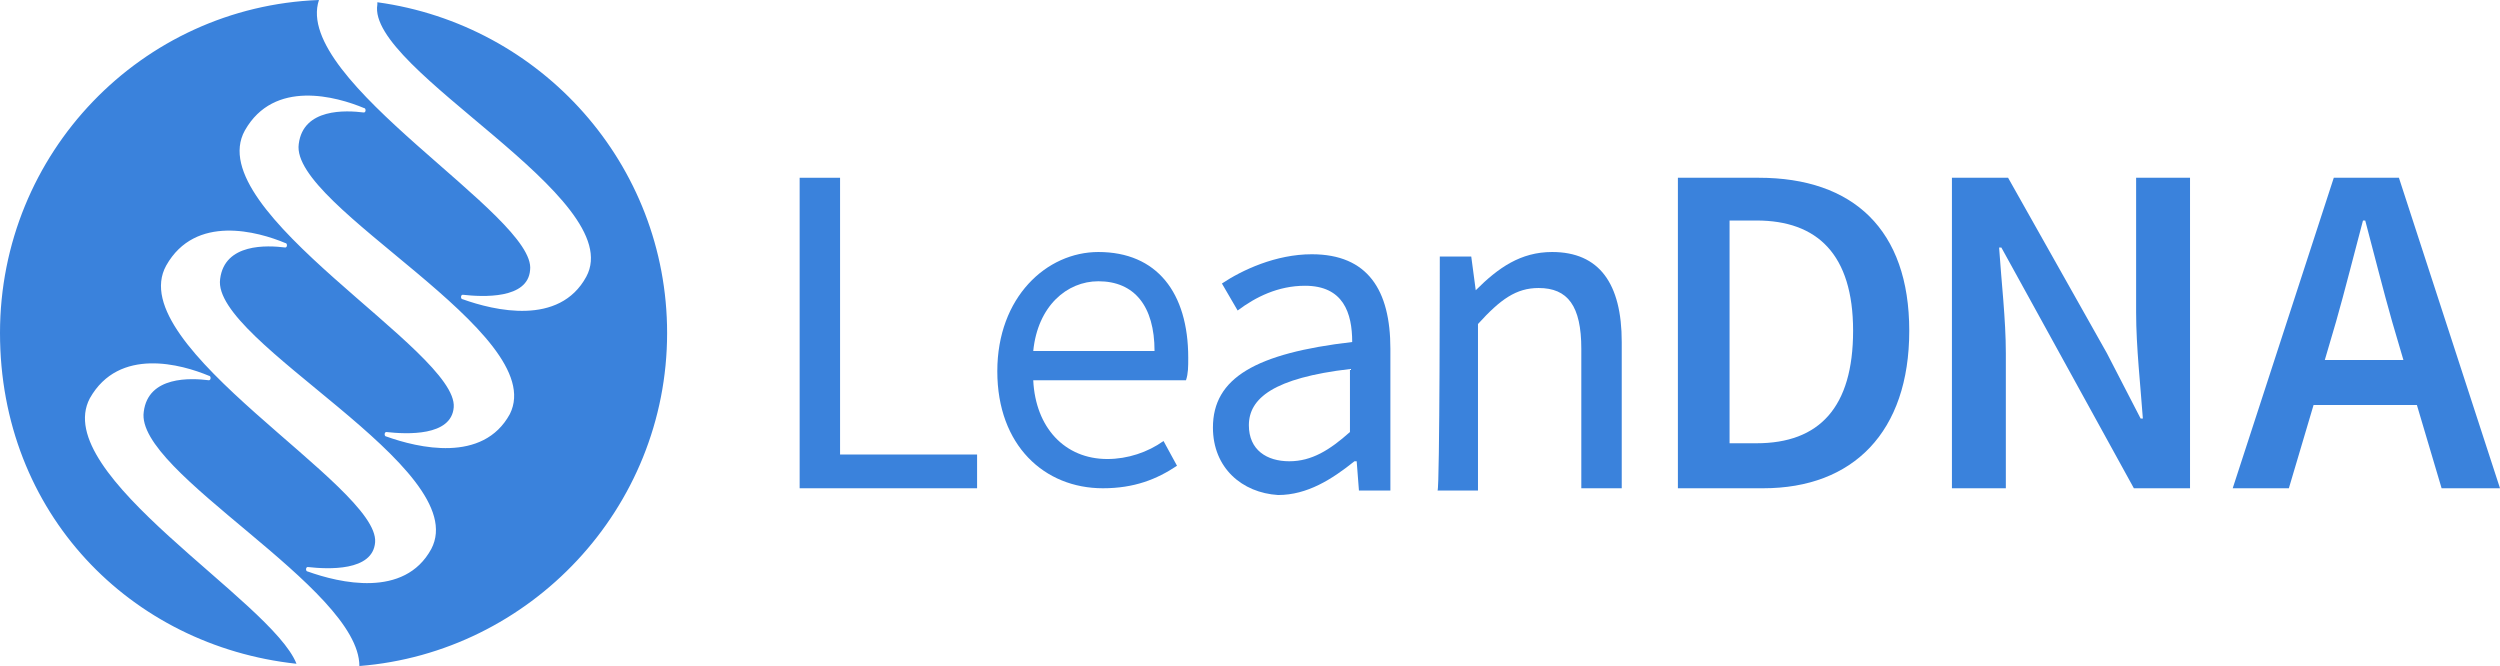
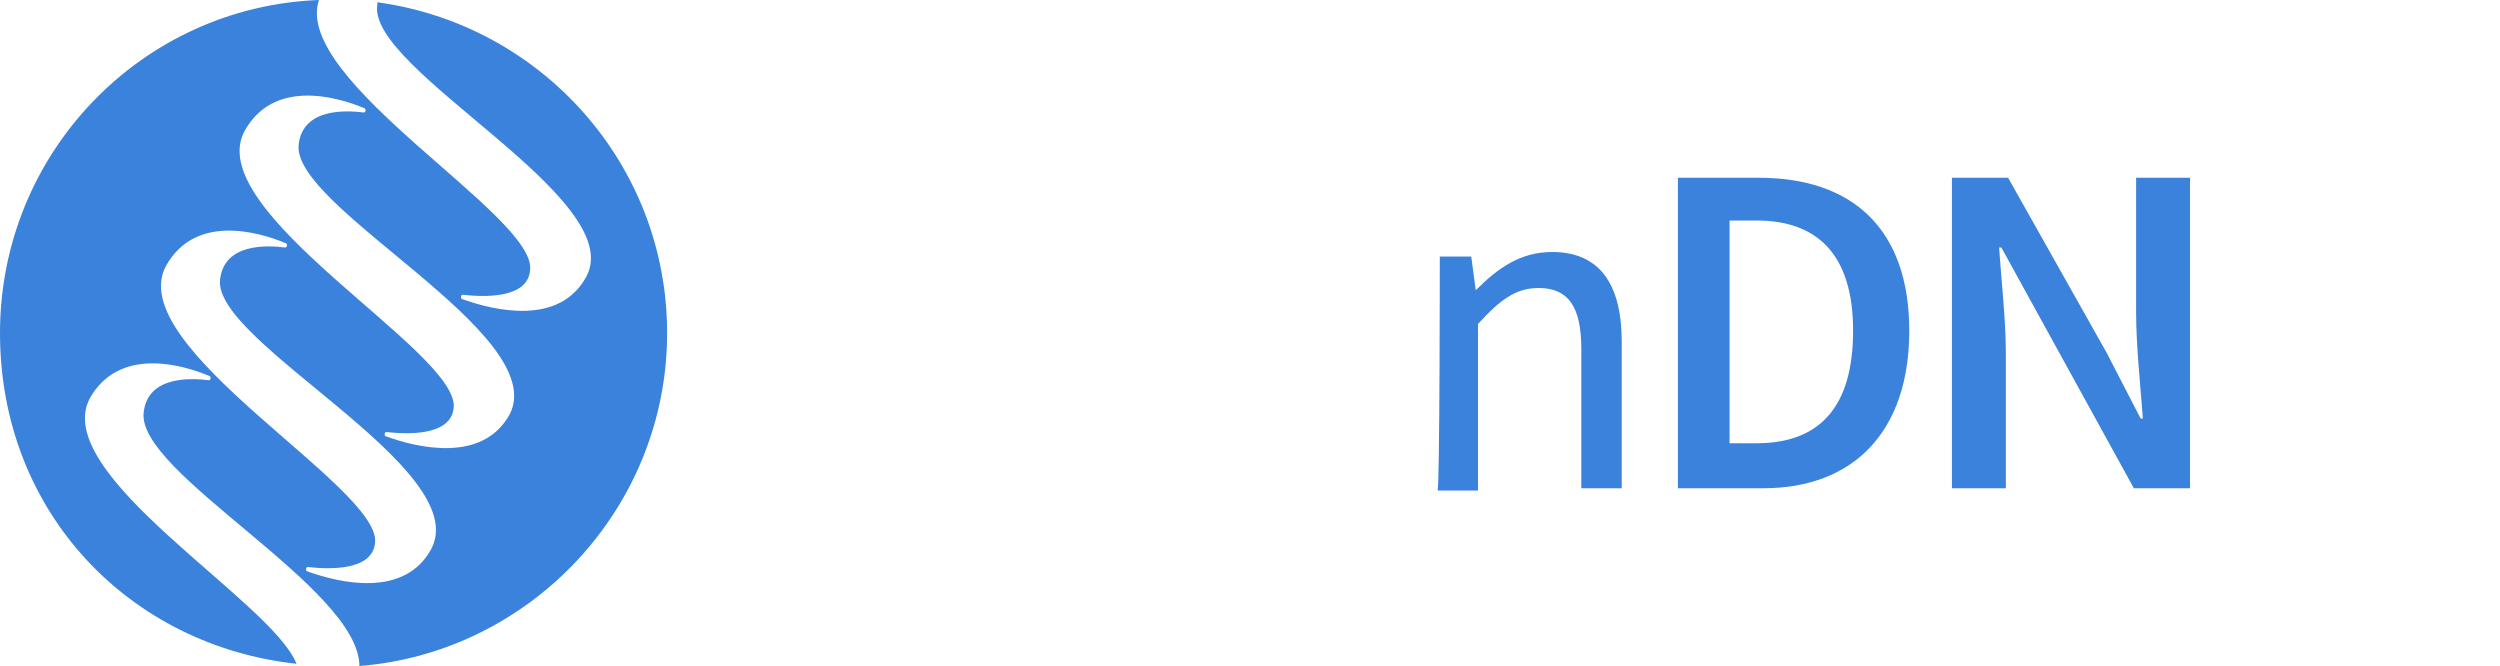
<svg xmlns="http://www.w3.org/2000/svg" width="259" height="69" viewBox="0 0 259 69" fill="none">
-   <path d="M82.843 18.416H87.031V47.088H101.226V50.584H82.843V18.416Z" fill="#3A82DC" />
-   <path d="M103.321 38.463C103.321 30.77 108.44 26.108 113.792 26.108C119.843 26.108 123.101 30.304 123.101 37.064C123.101 37.997 123.101 38.696 122.868 39.395H107.044C107.277 44.291 110.302 47.554 114.723 47.554C116.818 47.554 118.912 46.855 120.541 45.689L121.937 48.253C119.843 49.652 117.516 50.584 114.258 50.584C108.208 50.584 103.321 46.156 103.321 38.463ZM119.61 36.365C119.61 31.703 117.516 29.139 113.792 29.139C110.535 29.139 107.509 31.703 107.044 36.365H119.61Z" fill="#3A82DC" />
-   <path d="M125.66 44.291C125.66 39.162 130.082 36.598 140.088 35.432C140.088 32.402 139.157 29.605 135.201 29.605C132.409 29.605 130.082 30.77 128.22 32.169L126.591 29.372C128.685 27.973 132.176 26.341 135.899 26.341C141.717 26.341 144.044 30.071 144.044 36.132V50.818H140.786L140.553 47.787H140.321C137.993 49.652 135.434 51.284 132.409 51.284C128.685 51.051 125.66 48.487 125.66 44.291ZM139.855 44.757V38.23C131.943 39.162 129.383 41.26 129.383 44.057C129.383 46.622 131.245 47.787 133.572 47.787C135.899 47.787 137.761 46.622 139.855 44.757Z" fill="#3A82DC" />
  <path d="M149.163 26.574H152.421L152.887 30.071C155.214 27.74 157.541 26.108 160.799 26.108C165.685 26.108 168.012 29.372 168.012 35.432V50.584H163.824V36.132C163.824 31.703 162.428 29.838 159.402 29.838C157.075 29.838 155.446 31.003 153.119 33.568V50.818H148.931C149.163 50.584 149.163 26.574 149.163 26.574Z" fill="#3A82DC" />
  <path d="M173.598 18.416H182.208C191.981 18.416 197.799 23.777 197.799 34.267C197.799 44.757 191.981 50.584 182.673 50.584H173.83V18.416H173.598ZM181.975 45.922C188.491 45.922 191.981 42.193 191.981 34.267C191.981 26.341 188.258 22.845 181.975 22.845H179.183V45.922H181.975Z" fill="#3A82DC" />
-   <path d="M202.22 18.416H208.038L218.277 36.598L221.767 43.358H222C221.767 40.095 221.302 35.899 221.302 32.402V18.416H226.887V50.584H221.069L211.063 32.402L207.34 25.642H207.107C207.34 29.139 207.805 33.101 207.805 36.598V50.584H202.22V18.416Z" fill="#3A82DC" />
-   <path d="M241.78 18.416H248.528L259 50.584H252.95L250.39 41.959H239.685L237.126 50.584H231.308L241.78 18.416ZM240.849 37.297H248.994L247.83 33.334C246.899 30.071 245.968 26.341 245.038 22.845H244.805C243.874 26.341 242.943 30.071 242.013 33.334L240.849 37.297Z" fill="#3A82DC" />
+   <path d="M202.22 18.416H208.038L218.277 36.598L221.767 43.358H222C221.767 40.095 221.302 35.899 221.302 32.402V18.416H226.887V50.584H221.069L207.34 25.642H207.107C207.34 29.139 207.805 33.101 207.805 36.598V50.584H202.22V18.416Z" fill="#3A82DC" />
  <path d="M69.113 34.5C69.113 17.017 56.082 2.564 39.094 0.233V0.466C37.931 7.226 65.157 20.514 60.736 28.672C57.943 33.801 51.195 32.169 47.937 31.003C47.704 31.003 47.704 30.537 47.937 30.537C50.031 30.77 54.685 31.003 54.918 27.973C55.616 22.378 30.252 8.392 33.044 0C14.66 0.699 0 15.851 0 34.5C0 53.149 13.497 66.902 30.717 68.767C28.157 62.24 5.12 49.186 9.308 41.26C12.333 35.899 18.849 37.764 21.642 38.929C21.874 38.929 21.874 39.395 21.642 39.395C19.78 39.162 15.358 38.929 14.893 42.659C13.962 48.953 37.233 60.841 37.233 69C54.918 67.601 69.113 52.682 69.113 34.5ZM44.679 56.878C41.887 62.007 35.138 60.375 31.881 59.209C31.648 59.209 31.648 58.743 31.881 58.743C33.975 58.976 38.629 59.209 38.862 56.179C39.327 50.351 12.566 35.899 17.22 27.507C20.245 22.145 26.761 24.01 29.553 25.176C29.786 25.176 29.786 25.642 29.553 25.642C27.692 25.409 23.27 25.176 22.805 28.905C21.874 35.432 49.101 48.486 44.679 56.878ZM52.824 42.892C50.031 48.02 43.283 46.389 40.025 45.223C39.792 45.223 39.792 44.757 40.025 44.757C42.12 44.99 46.774 45.223 47.006 42.193C47.472 36.365 20.711 21.912 25.365 13.52C28.39 8.159 34.906 10.024 37.698 11.189C37.931 11.189 37.931 11.655 37.698 11.655C35.837 11.422 31.415 11.189 30.95 14.919C30.019 21.446 57.013 34.5 52.824 42.892Z" fill="#3A82DC" />
</svg>